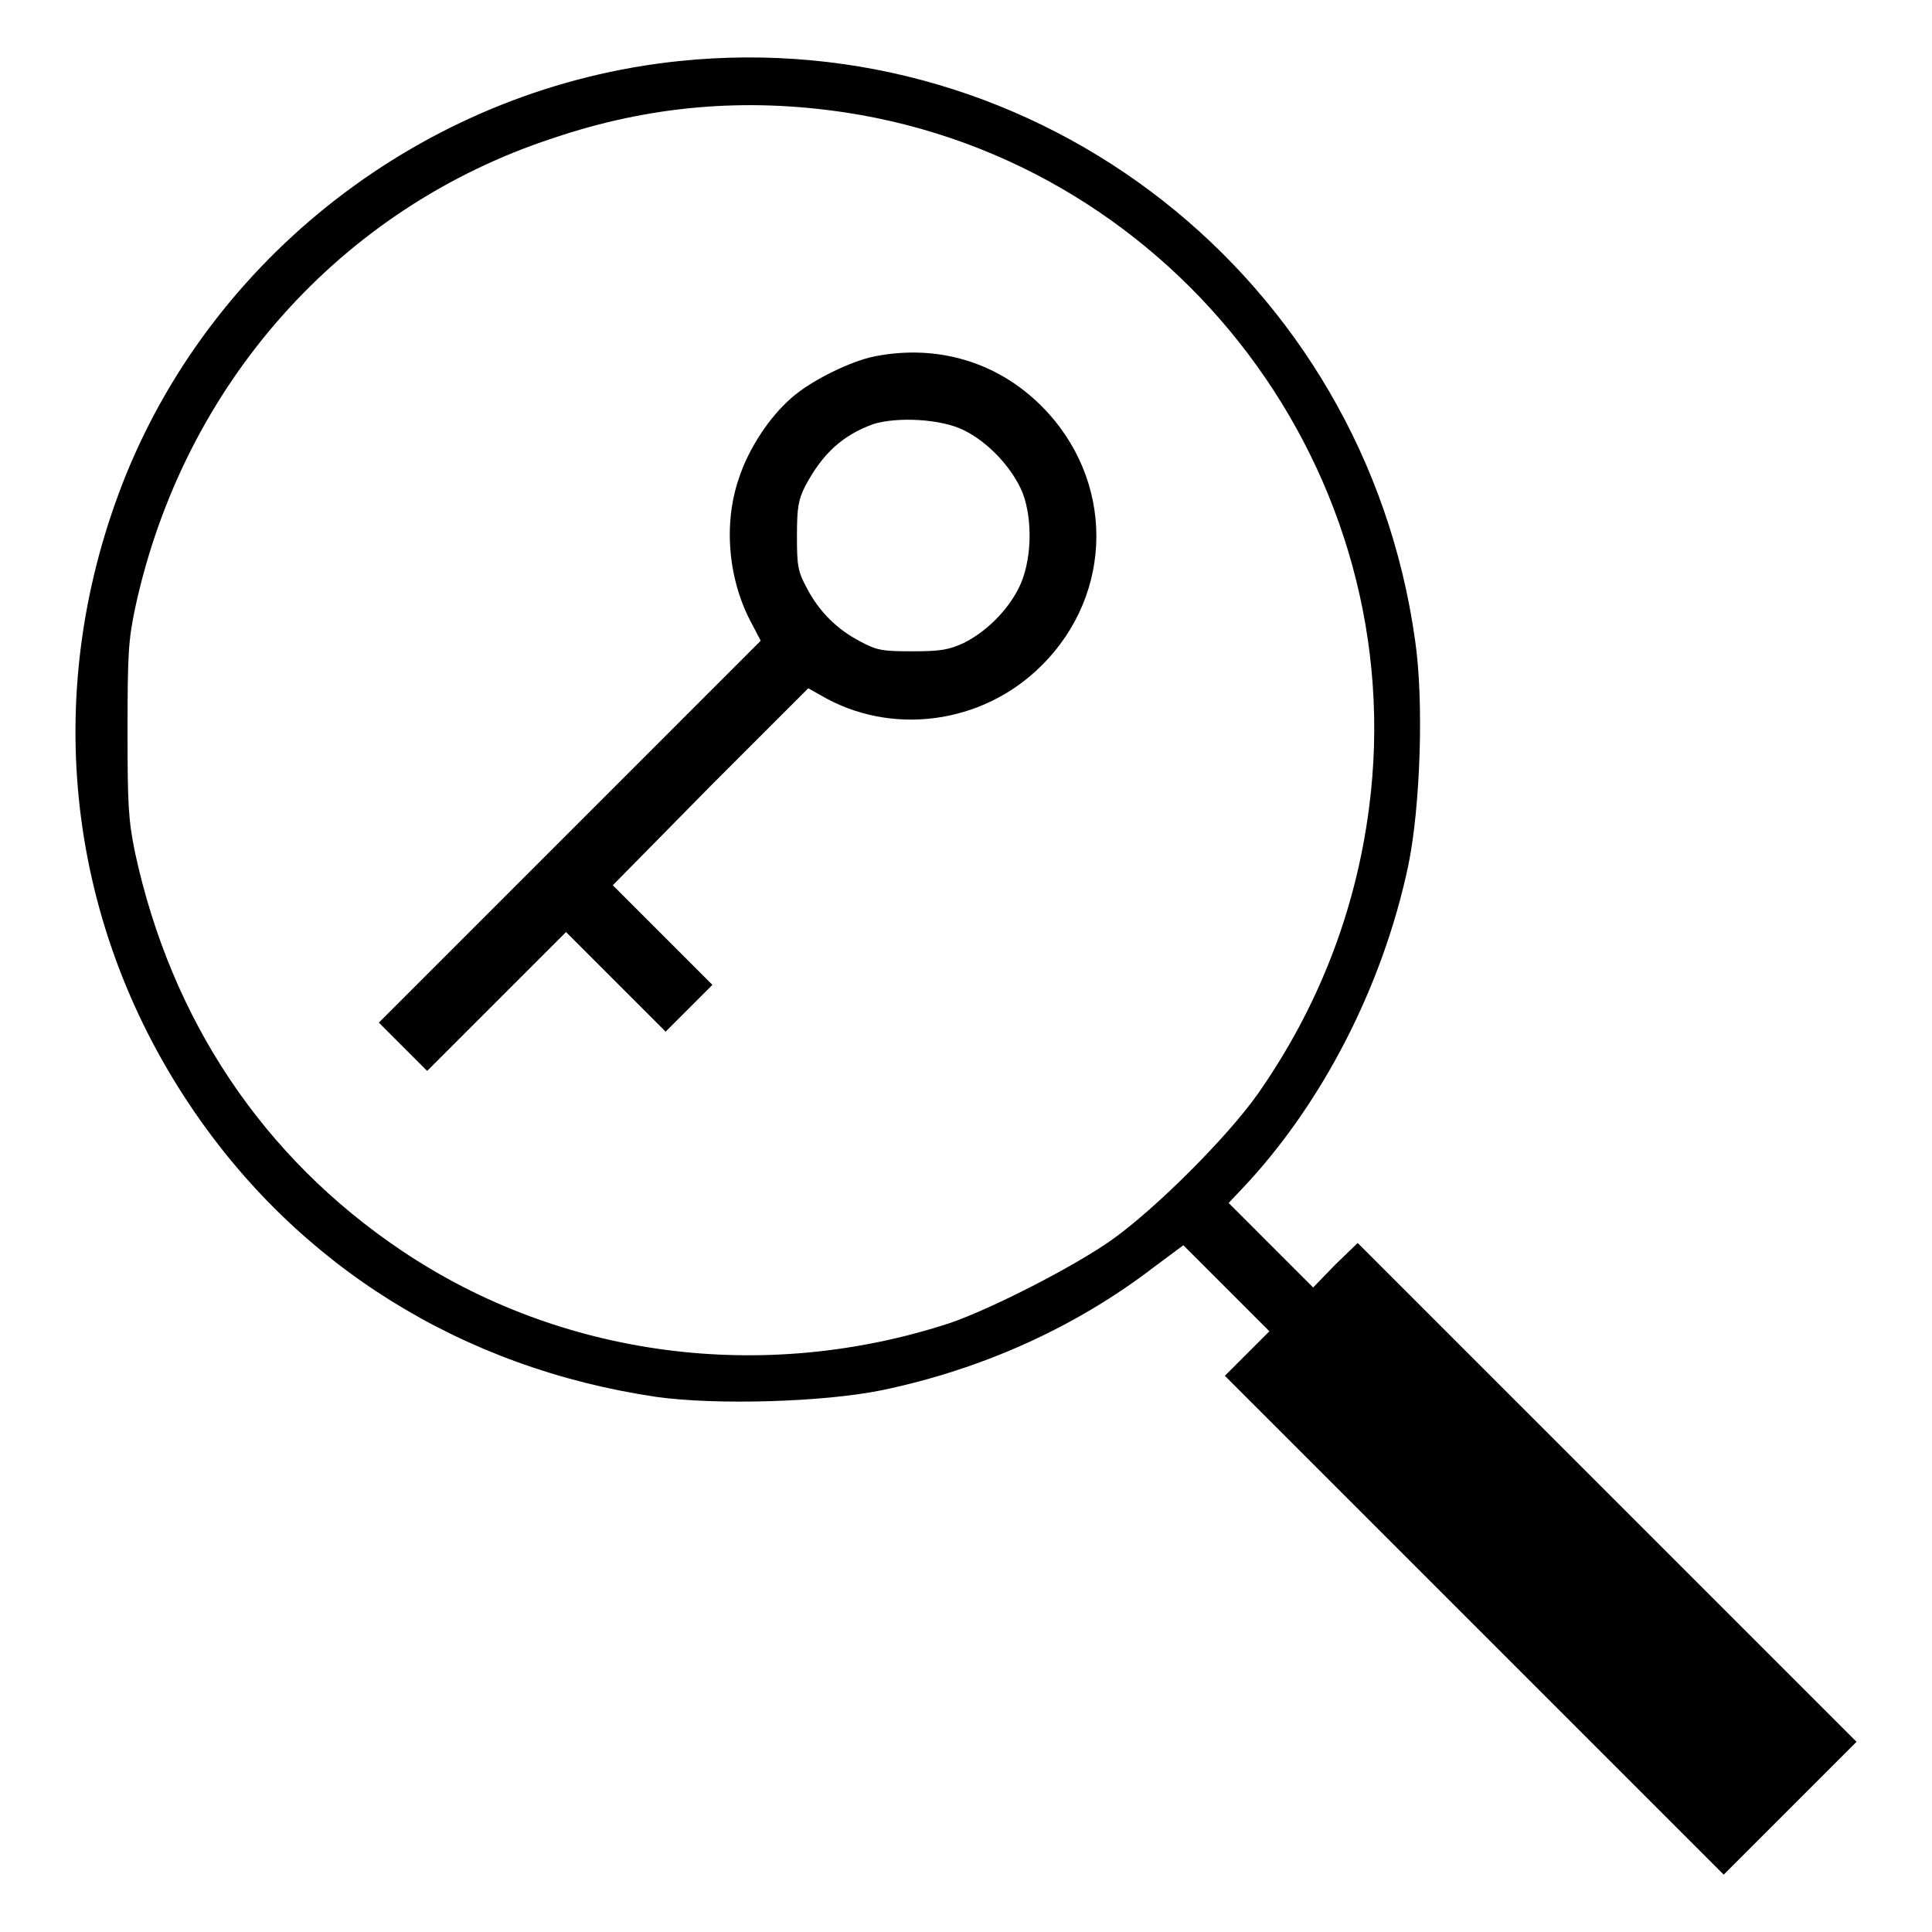
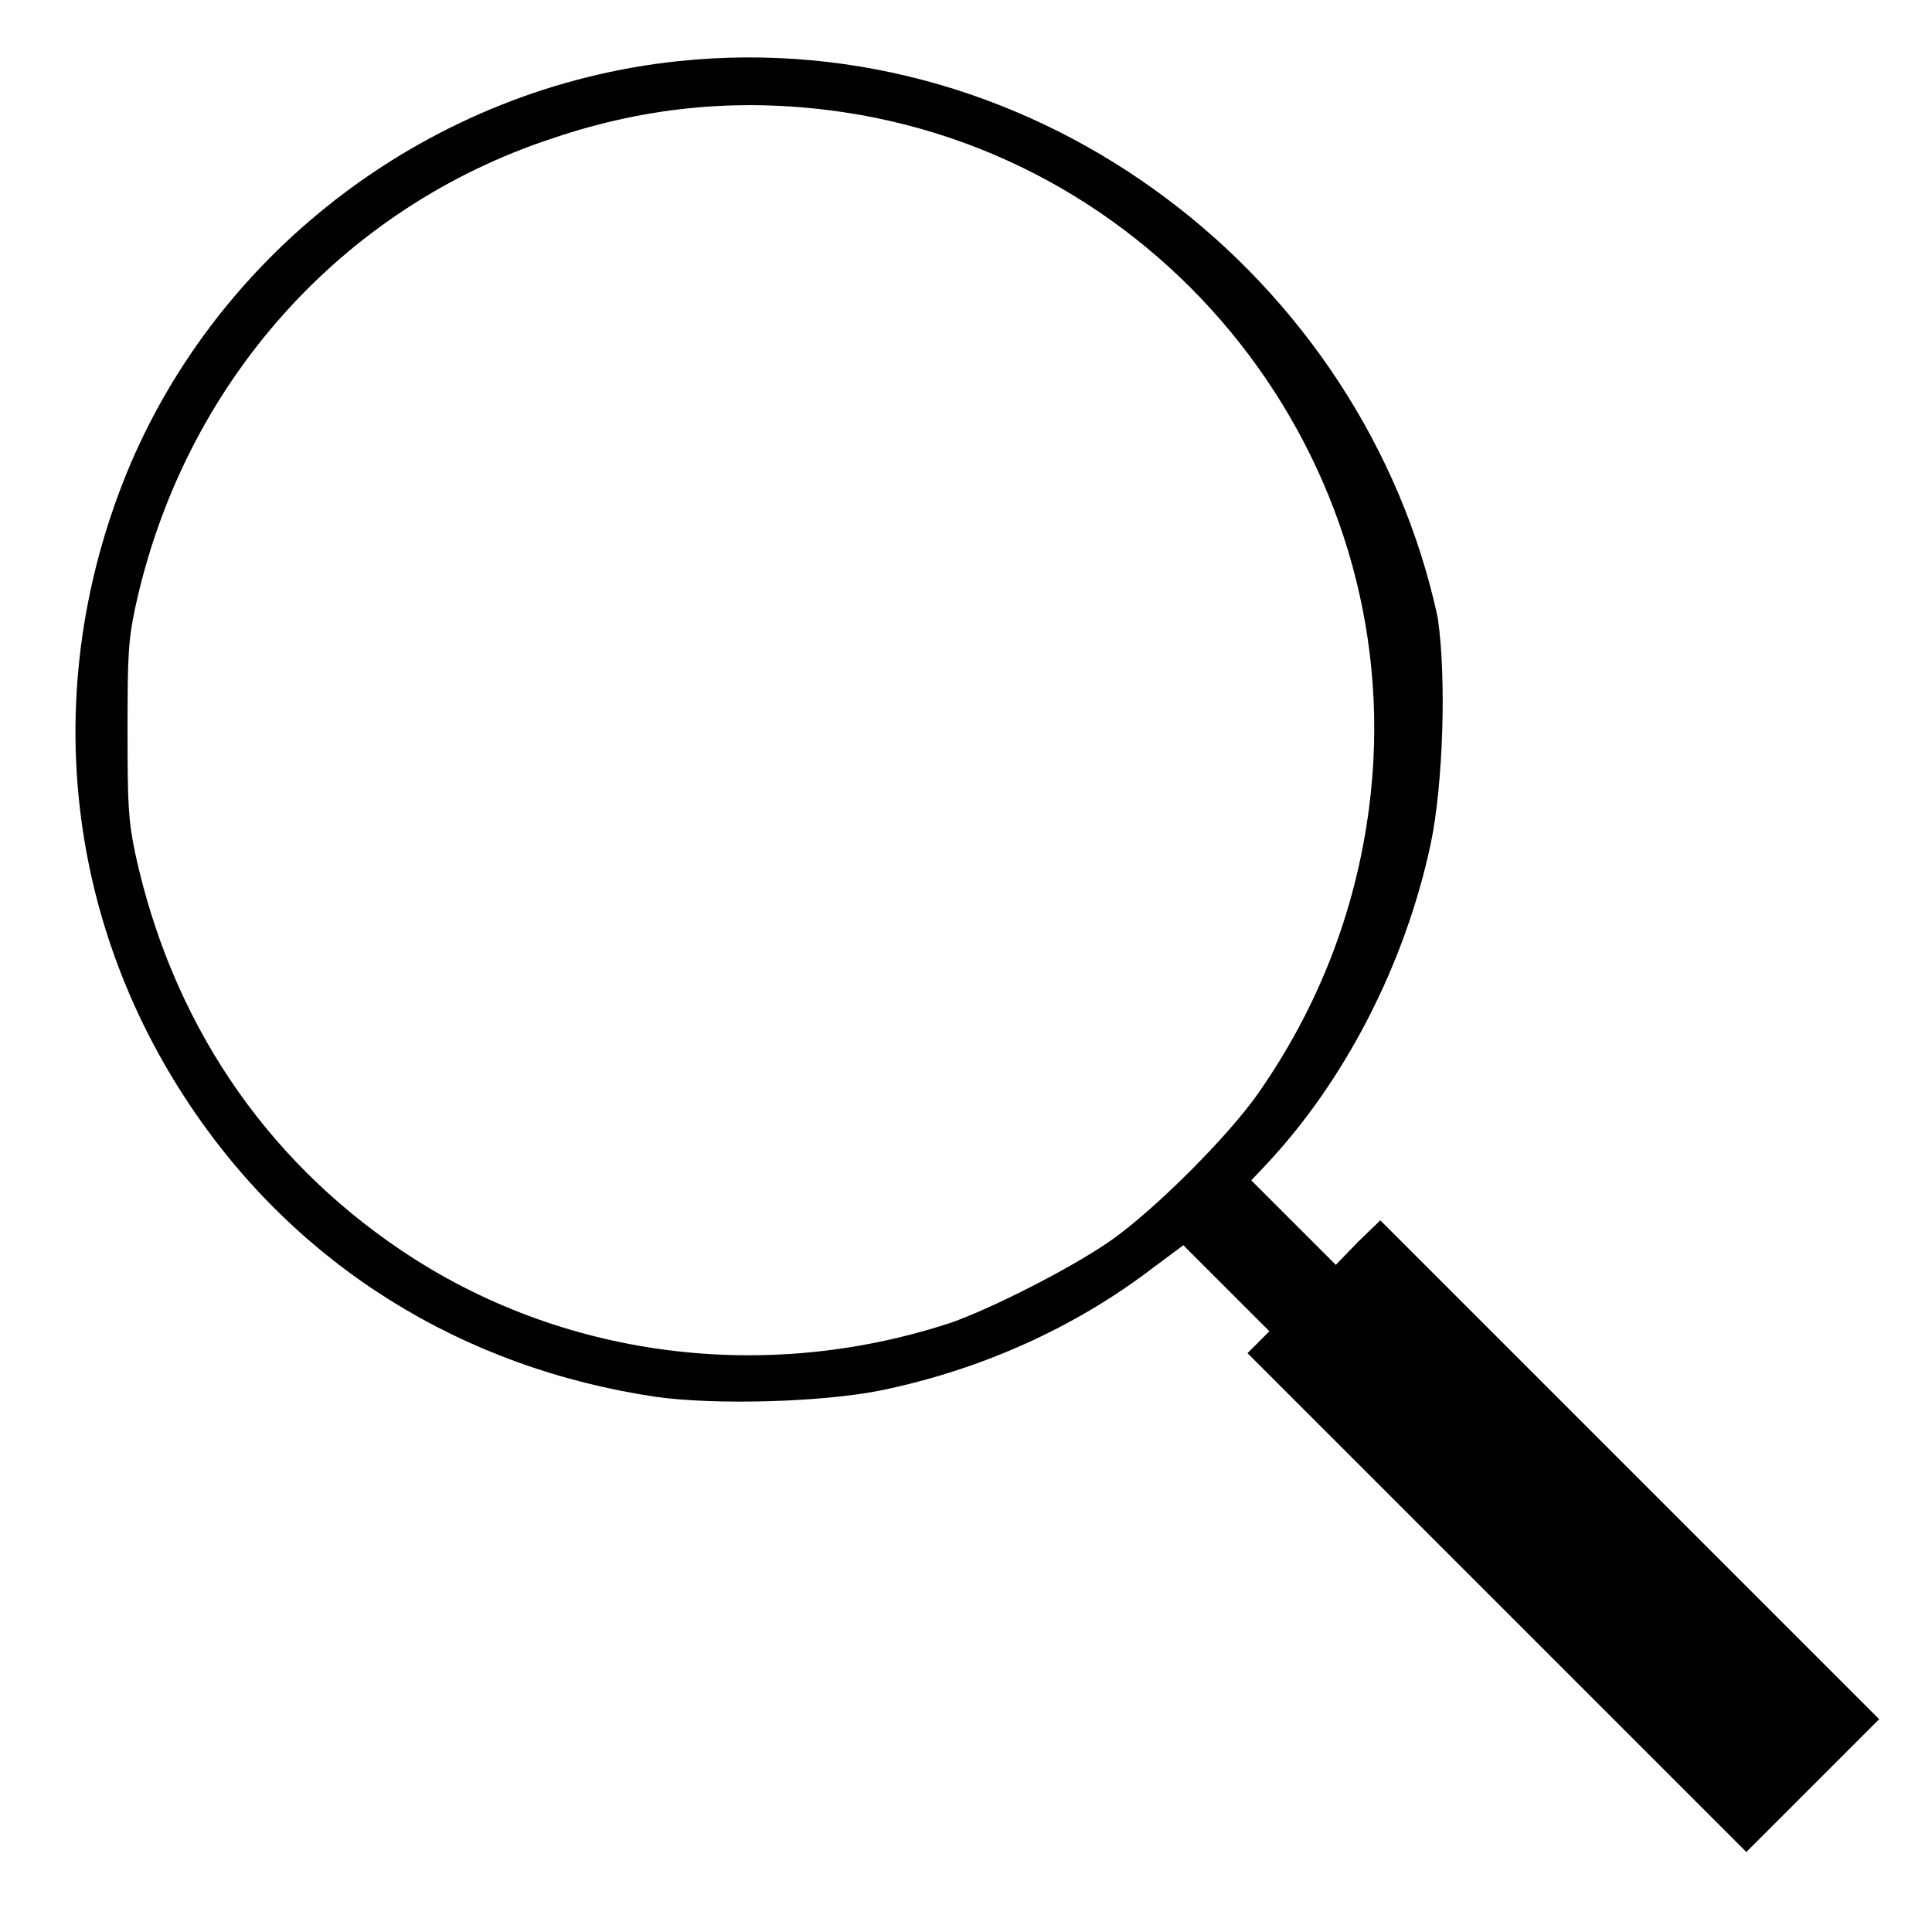
<svg xmlns="http://www.w3.org/2000/svg" version="1.1" x="0px" y="0px" viewBox="0 0 256 256" enable-background="new 0 0 256 256" xml:space="preserve">
  <g>
    <g>
      <g>
-         <path fill="#000000" d="M89.9,8.1c-32.5,3.4-61,24.8-73.2,54.8c-11.3,28-8.2,58.7,8.5,83.6c14.2,21.2,36,34.8,61.8,38.6c7.9,1.1,22.1,0.7,29.9-0.9c13.4-2.8,25.7-8.4,36-16.3l3.9-2.9l5.7,5.7l5.7,5.7l-3,3l-2.9,2.9l33.1,33.1l33,33l8.8-8.8l8.8-8.8l-33.1-33.1l-33-33l-3,2.9l-2.9,3l-5.6-5.6l-5.6-5.6l1.8-1.9c10.5-11.1,18.6-26.7,22-42.8c1.6-7.7,2.1-21.8,0.9-29.9C180.8,36.9,137.7,3.1,89.9,8.1z M112,14.9c44.1,6.7,75.2,48,69.4,92.2c-1.8,13.8-6.8,26.5-14.7,37.8c-4,5.7-13.6,15.3-19.4,19.4c-5.1,3.6-15.9,9.1-21.4,11c-24.7,8.1-51.6,4.6-72.7-9.6c-18.3-12.3-30.5-30.5-35.3-52.7c-0.9-4.4-1-6.3-1-16.2c0-10,0.1-11.9,1-16.2c6.4-29.7,27.3-53.1,55.4-62.3C86,14,98.7,12.9,112,14.9z" />
-         <path fill="#000000" d="M116,47.2c-3.2,0.6-8.5,3.2-11.1,5.5c-2.9,2.5-5.7,6.7-7,10.7c-2.1,6.1-1.4,13.6,1.8,19.4l1.1,2.1l-25.3,25.3l-25.3,25.3l3.2,3.2l3.2,3.2l9.2-9.2l9.2-9.2l6.6,6.6l6.6,6.6l3.1-3.1l3.1-3.1l-6.6-6.6l-6.6-6.6L94,104.3l13.1-13.1l1.6,0.9c9.3,5.5,21.5,3.9,29.3-3.9c9.7-9.6,9.7-24.7,0-34.4C132.2,48,124.3,45.6,116,47.2z M127.7,57c3.3,1.6,6.5,5.1,7.8,8.3c1.4,3.7,1.2,9.2-0.5,12.6c-1.5,3-4.3,5.8-7.3,7.3c-2,0.9-3,1.1-6.8,1.1c-3.9,0-4.7-0.1-6.9-1.3c-3.1-1.6-5.5-4-7.1-7.1c-1.2-2.2-1.3-3-1.3-6.9c0-3.8,0.2-4.8,1.1-6.6c2.3-4.3,4.9-6.7,9-8.2C118.9,55.2,124.7,55.5,127.7,57z" />
+         <path fill="#000000" d="M89.9,8.1c-32.5,3.4-61,24.8-73.2,54.8c-11.3,28-8.2,58.7,8.5,83.6c14.2,21.2,36,34.8,61.8,38.6c7.9,1.1,22.1,0.7,29.9-0.9c13.4-2.8,25.7-8.4,36-16.3l3.9-2.9l5.7,5.7l5.7,5.7l-2.9,2.9l33.1,33.1l33,33l8.8-8.8l8.8-8.8l-33.1-33.1l-33-33l-3,2.9l-2.9,3l-5.6-5.6l-5.6-5.6l1.8-1.9c10.5-11.1,18.6-26.7,22-42.8c1.6-7.7,2.1-21.8,0.9-29.9C180.8,36.9,137.7,3.1,89.9,8.1z M112,14.9c44.1,6.7,75.2,48,69.4,92.2c-1.8,13.8-6.8,26.5-14.7,37.8c-4,5.7-13.6,15.3-19.4,19.4c-5.1,3.6-15.9,9.1-21.4,11c-24.7,8.1-51.6,4.6-72.7-9.6c-18.3-12.3-30.5-30.5-35.3-52.7c-0.9-4.4-1-6.3-1-16.2c0-10,0.1-11.9,1-16.2c6.4-29.7,27.3-53.1,55.4-62.3C86,14,98.7,12.9,112,14.9z" />
      </g>
    </g>
  </g>
</svg>